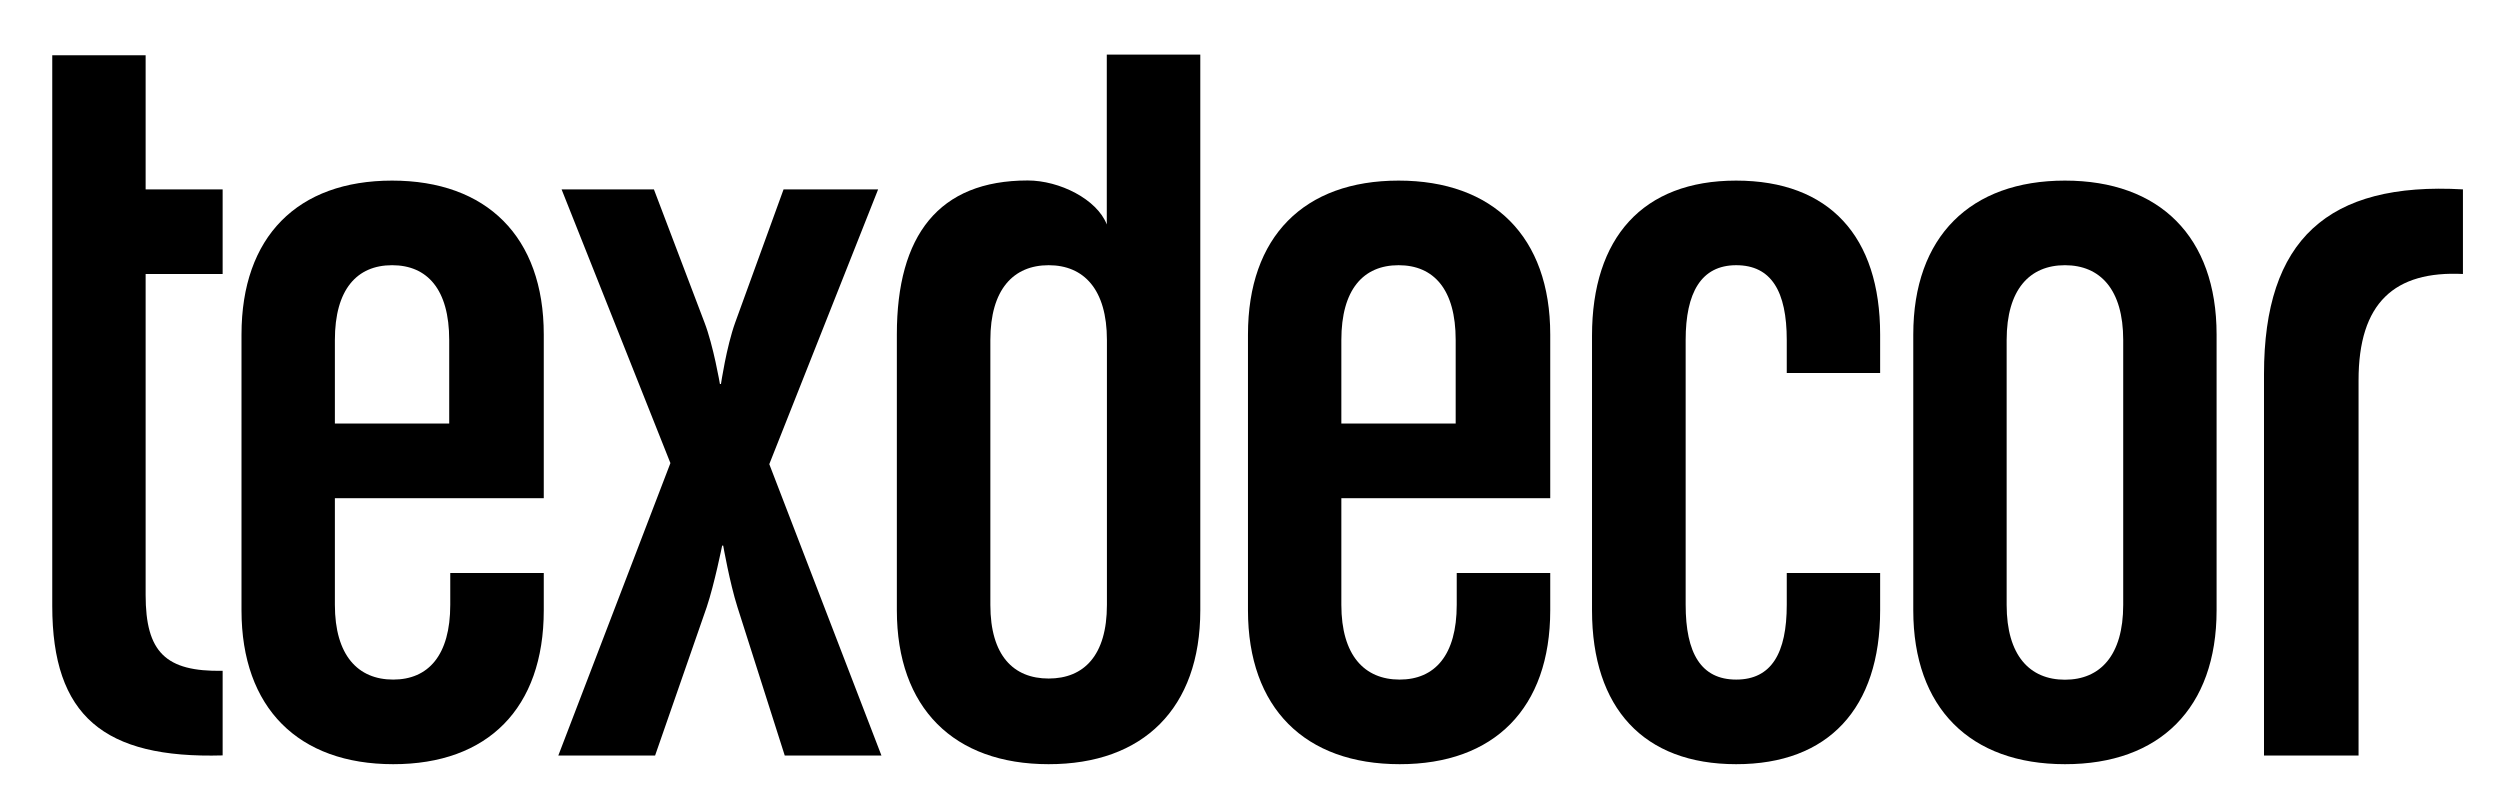
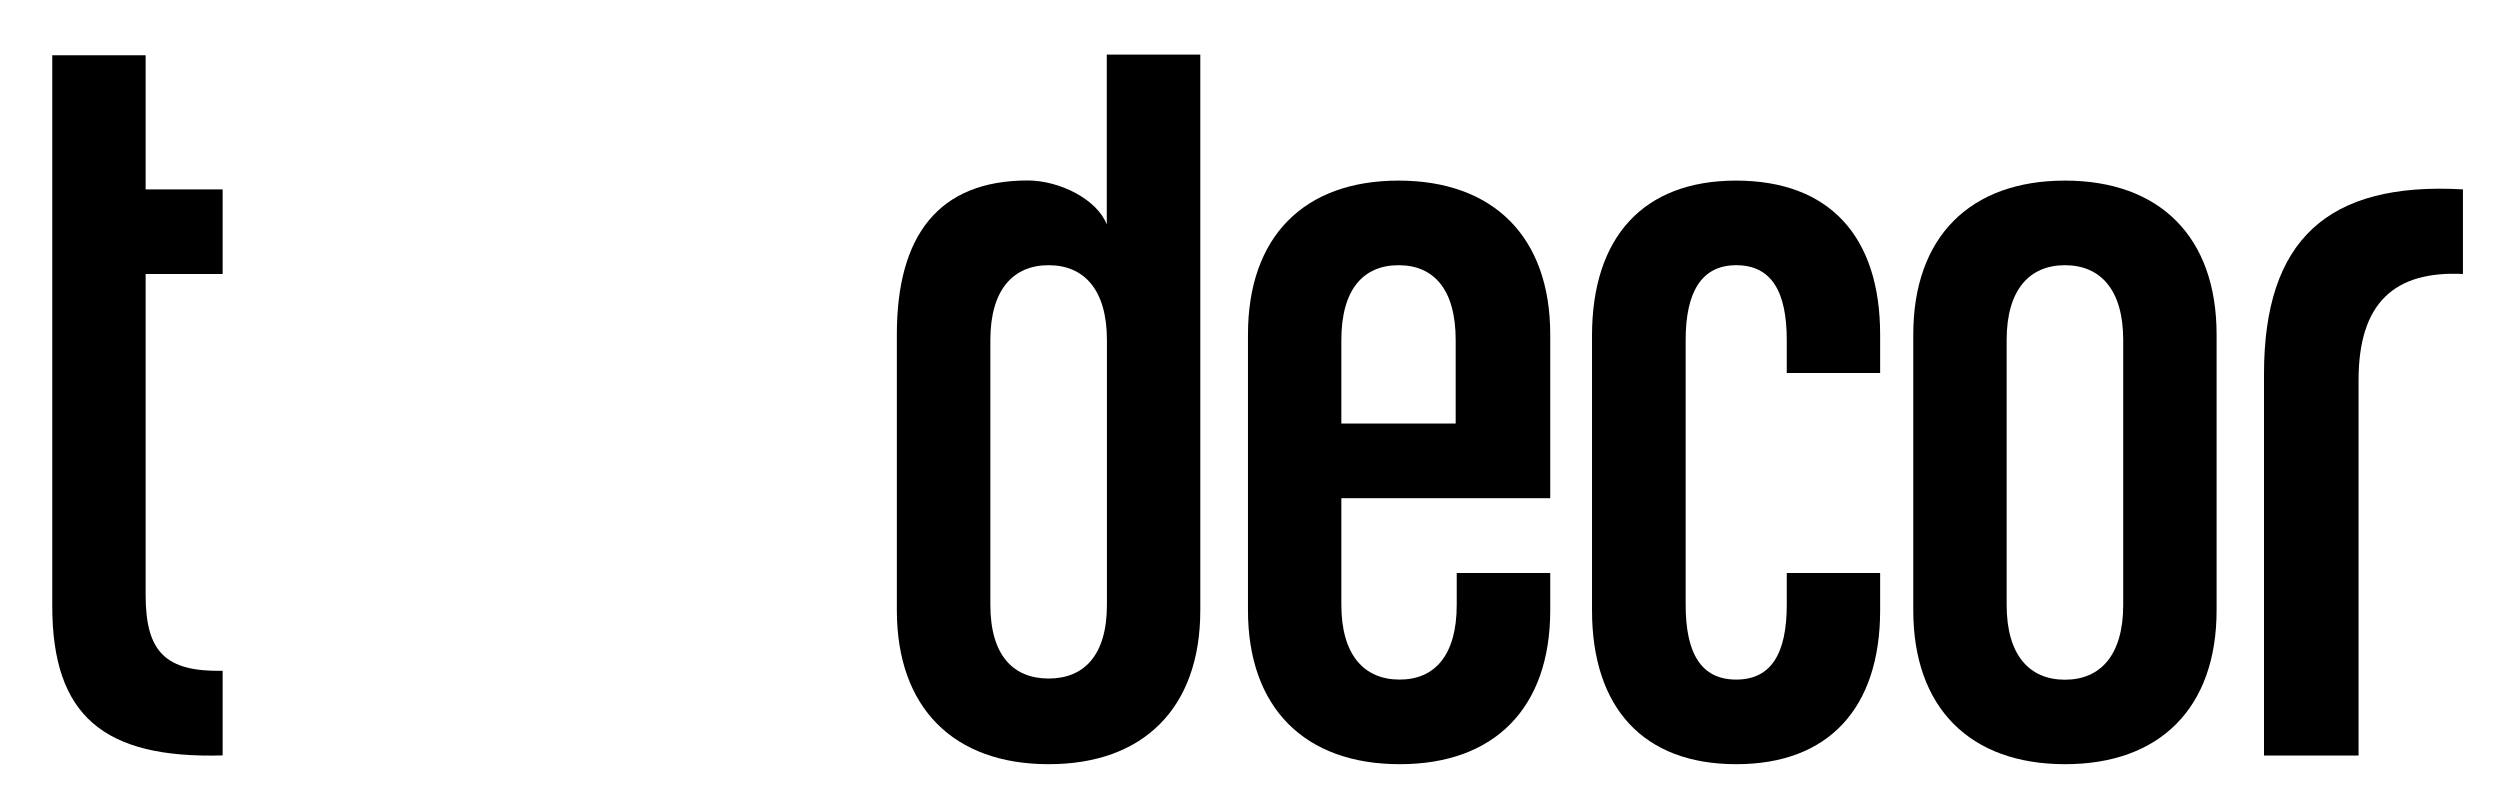
<svg xmlns="http://www.w3.org/2000/svg" id="Calque_1" x="0px" y="0px" viewBox="0 0 190.89 61.05" style="enable-background:new 0 0 190.89 61.05;" xml:space="preserve">
  <style type="text/css">	.st0{fill-rule:evenodd;clip-rule:evenodd;}</style>
  <path class="st0" d="M17,57.68v-6.46c-4.36,0.08-5.88-1.43-5.88-5.79V20.92H17v-6.46h-5.88V4.22H3.99v42.05 C3.99,54.66,7.93,57.94,17,57.68" />
-   <path class="st0" d="M41.52,46.6v-2.85h-7.14v2.43c0,3.86-1.68,5.71-4.36,5.71c-2.69,0-4.45-1.85-4.45-5.71v-8.14h15.95V25.54 c0-7.47-4.37-11.75-11.58-11.75c-7.22,0-11.5,4.28-11.5,11.75V46.6c0,7.47,4.36,11.75,11.58,11.75 C37.24,58.36,41.52,54.08,41.52,46.6 M34.3,32.34h-8.73v-6.38c0-3.86,1.68-5.71,4.37-5.71c2.69,0,4.36,1.85,4.36,5.71V32.34z" />
-   <path class="st0" d="M67.3,57.68l-8.56-22.24l8.31-20.98h-7.22l-3.69,10.16c-0.67,1.85-1.09,4.7-1.09,4.7h-0.08 c0,0-0.5-2.94-1.18-4.7l-3.86-10.16h-7.05l8.31,20.9l-8.56,22.33h7.39l3.94-11.33c0.59-1.76,1.18-4.7,1.18-4.7h0.08 c0,0,0.5,2.85,1.09,4.7l3.61,11.33H67.3z" />
  <path class="st0" d="M91.65,46.6V4.17h-7.14v12.97c-0.75-1.93-3.61-3.36-6.04-3.36c-6.8,0-9.99,4.2-9.99,11.75V46.6 c0,7.47,4.36,11.75,11.58,11.75C87.29,58.36,91.65,54.08,91.65,46.6 M84.52,46.19c0,3.86-1.76,5.62-4.45,5.62 c-2.69,0-4.45-1.76-4.45-5.62V25.96c0-3.86,1.76-5.71,4.45-5.71c2.69,0,4.45,1.85,4.45,5.71V46.19z" />
  <path class="st0" d="M118.37,46.6v-2.85h-7.14v2.43c0,3.86-1.68,5.71-4.36,5.71c-2.69,0-4.45-1.85-4.45-5.71v-8.14h15.95V25.54 c0-7.47-4.36-11.75-11.58-11.75c-7.22,0-11.5,4.28-11.5,11.75V46.6c0,7.47,4.36,11.75,11.58,11.75 C114.09,58.36,118.37,54.08,118.37,46.6 M111.15,32.34h-8.73v-6.38c0-3.86,1.68-5.71,4.37-5.71c2.69,0,4.36,1.85,4.36,5.71V32.34z" />
  <path class="st0" d="M143.56,46.6v-2.85h-7.13v2.43c0,3.69-1.17,5.71-3.86,5.71c-2.69,0-3.86-2.02-3.86-5.71V25.96 c0-3.61,1.18-5.71,3.86-5.71c2.69,0,3.86,2.01,3.86,5.71v2.52h7.13v-2.94c0-7.47-3.86-11.75-11-11.75c-7.13,0-11,4.37-11,11.84V46.6 c0,7.47,3.95,11.75,11,11.75C139.61,58.36,143.56,54.08,143.56,46.6" />
-   <path class="st0" d="M169.25,46.6V25.54c0-7.47-4.36-11.75-11.58-11.75c-7.22,0-11.58,4.28-11.58,11.75V46.6 c0,7.47,4.36,11.75,11.58,11.75C164.89,58.36,169.25,54.08,169.25,46.6 M162.12,46.19c0,3.86-1.76,5.71-4.45,5.71 c-2.69,0-4.45-1.85-4.45-5.71V25.96c0-3.86,1.76-5.71,4.45-5.71c2.69,0,4.45,1.85,4.45,5.71V46.19z" />
+   <path class="st0" d="M169.25,46.6V25.54c0-7.47-4.36-11.75-11.58-11.75c-7.22,0-11.58,4.28-11.58,11.75V46.6 c0,7.47,4.36,11.75,11.58,11.75C164.89,58.36,169.25,54.08,169.25,46.6 M162.12,46.19c0,3.86-1.76,5.71-4.45,5.71 c-2.69,0-4.45-1.85-4.45-5.71V25.96c0-3.86,1.76-5.71,4.45-5.71c2.69,0,4.45,1.85,4.45,5.71V46.19" />
  <path class="st0" d="M188.06,20.92v-6.46c-10.33-0.59-15.19,3.86-15.19,14.1v29.13h7.22V29.06 C180.08,23.1,182.85,20.67,188.06,20.92" />
</svg>